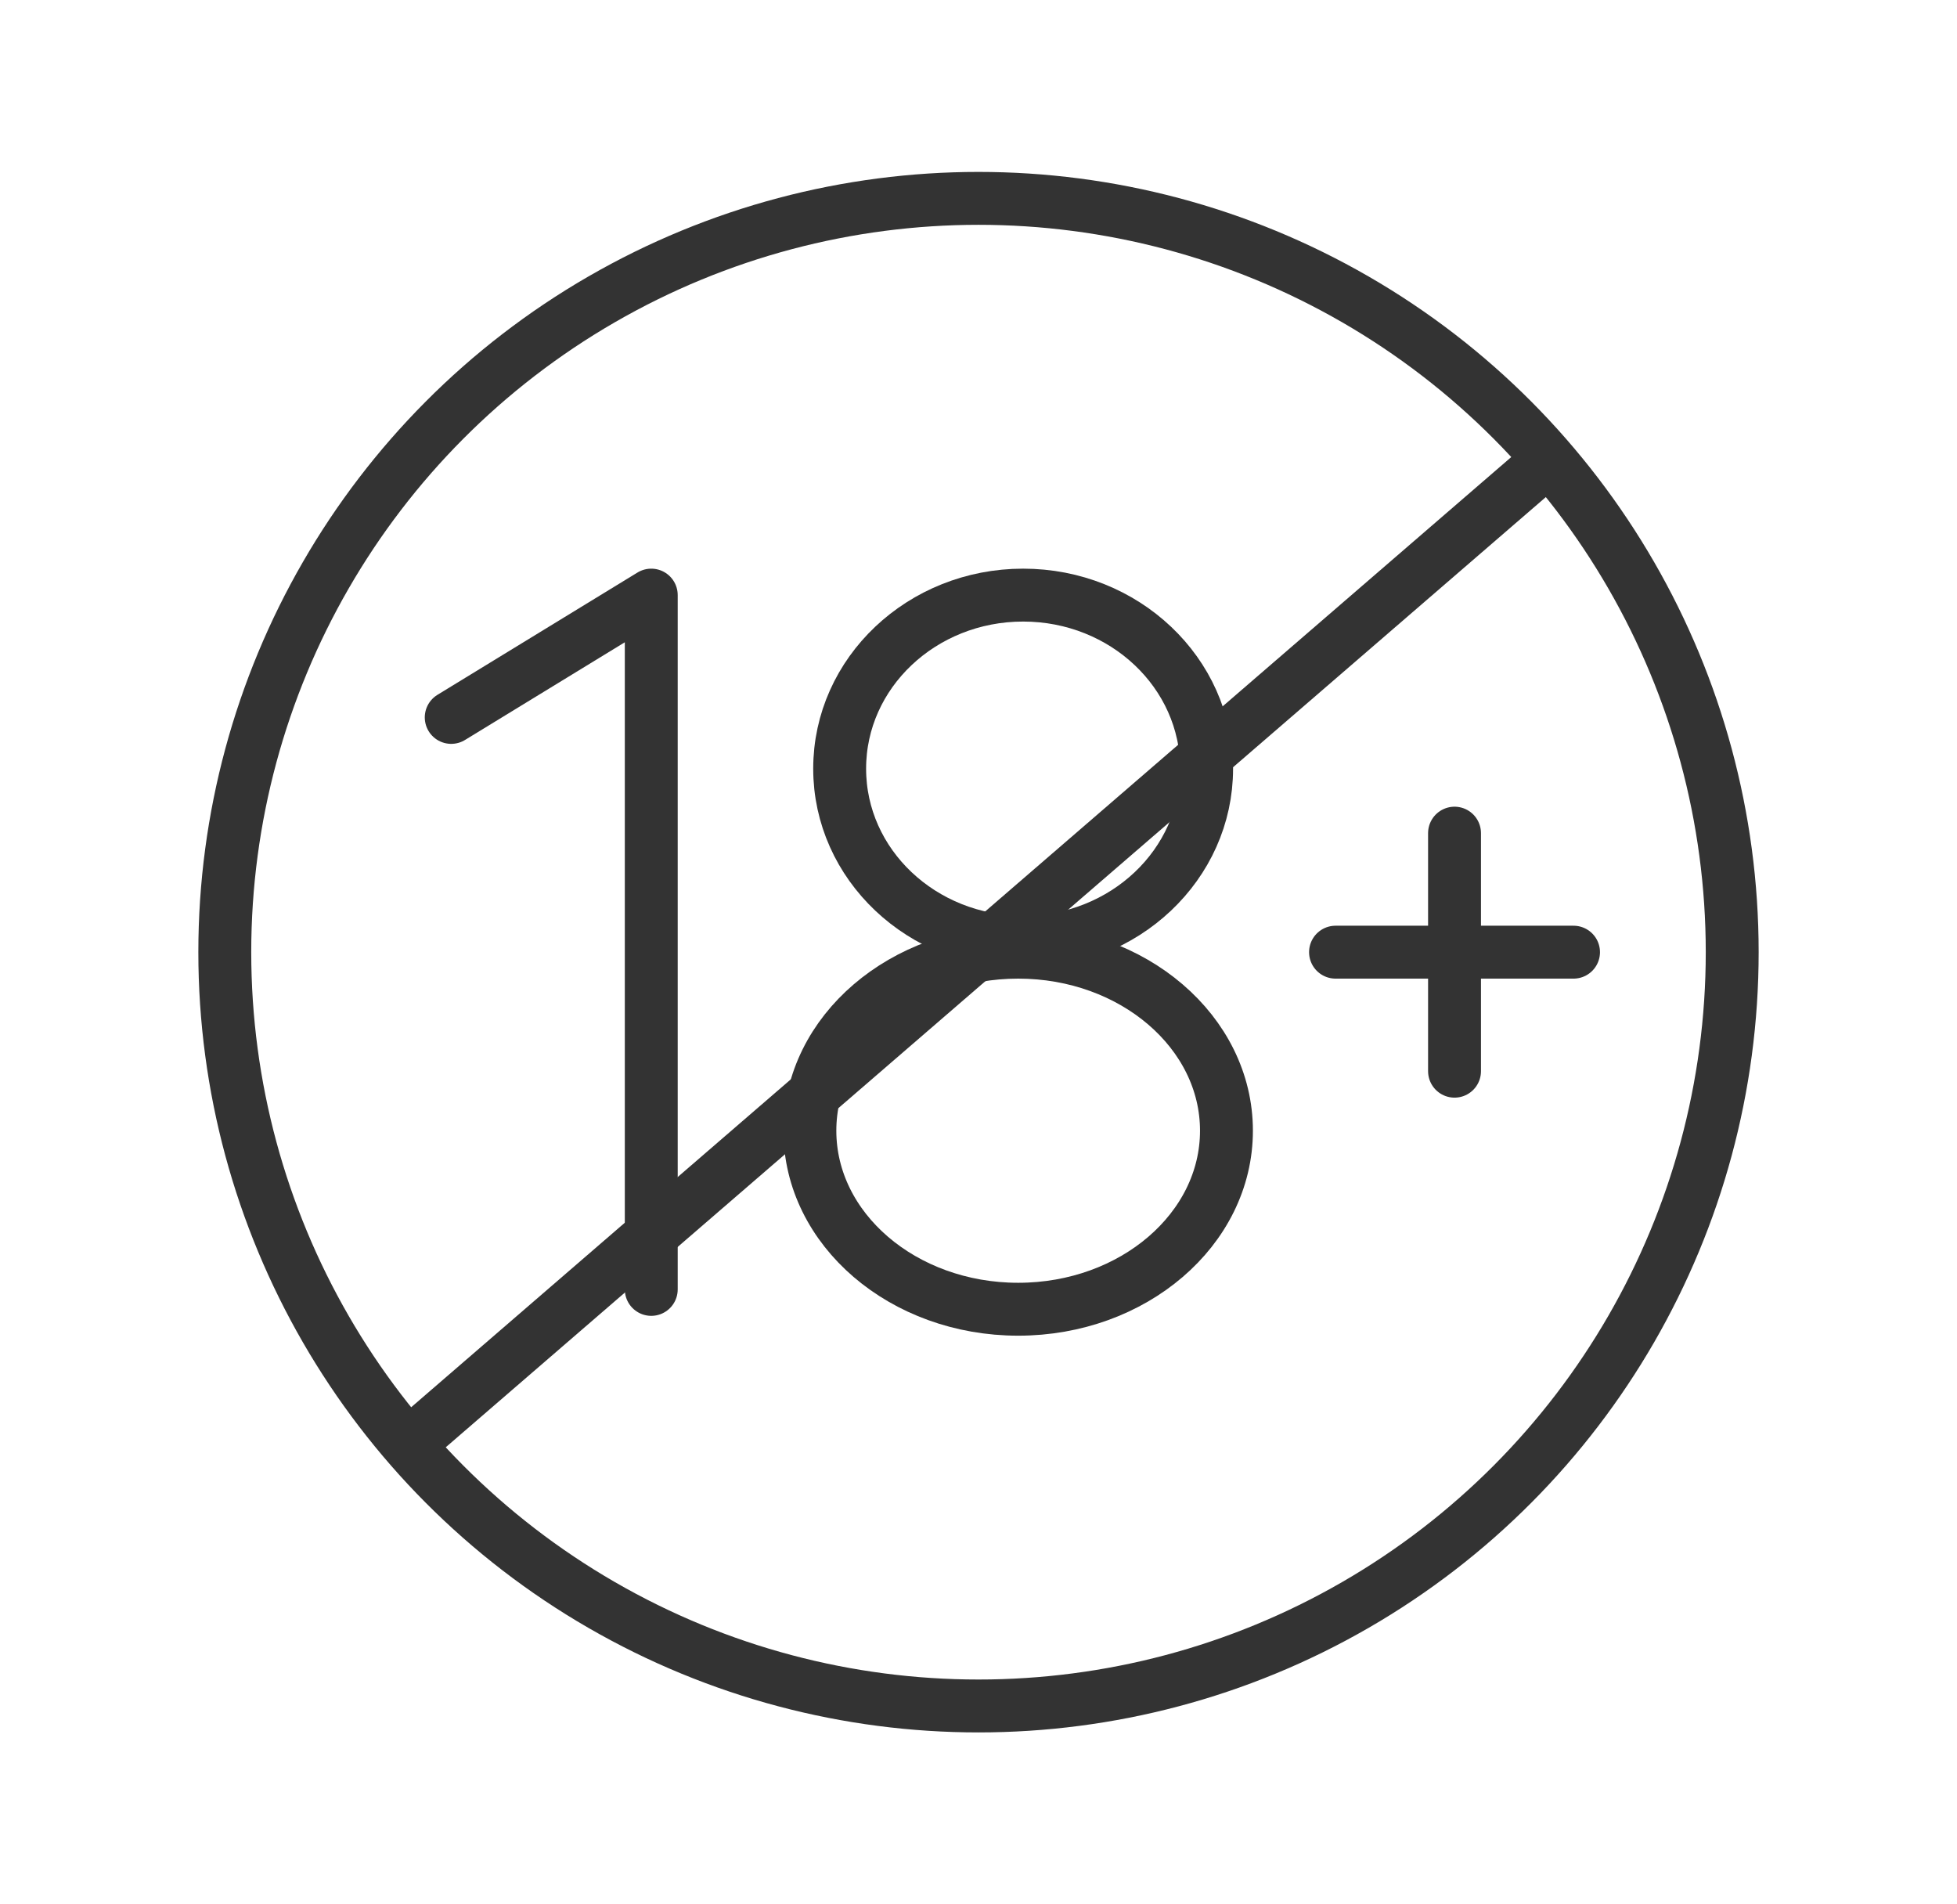
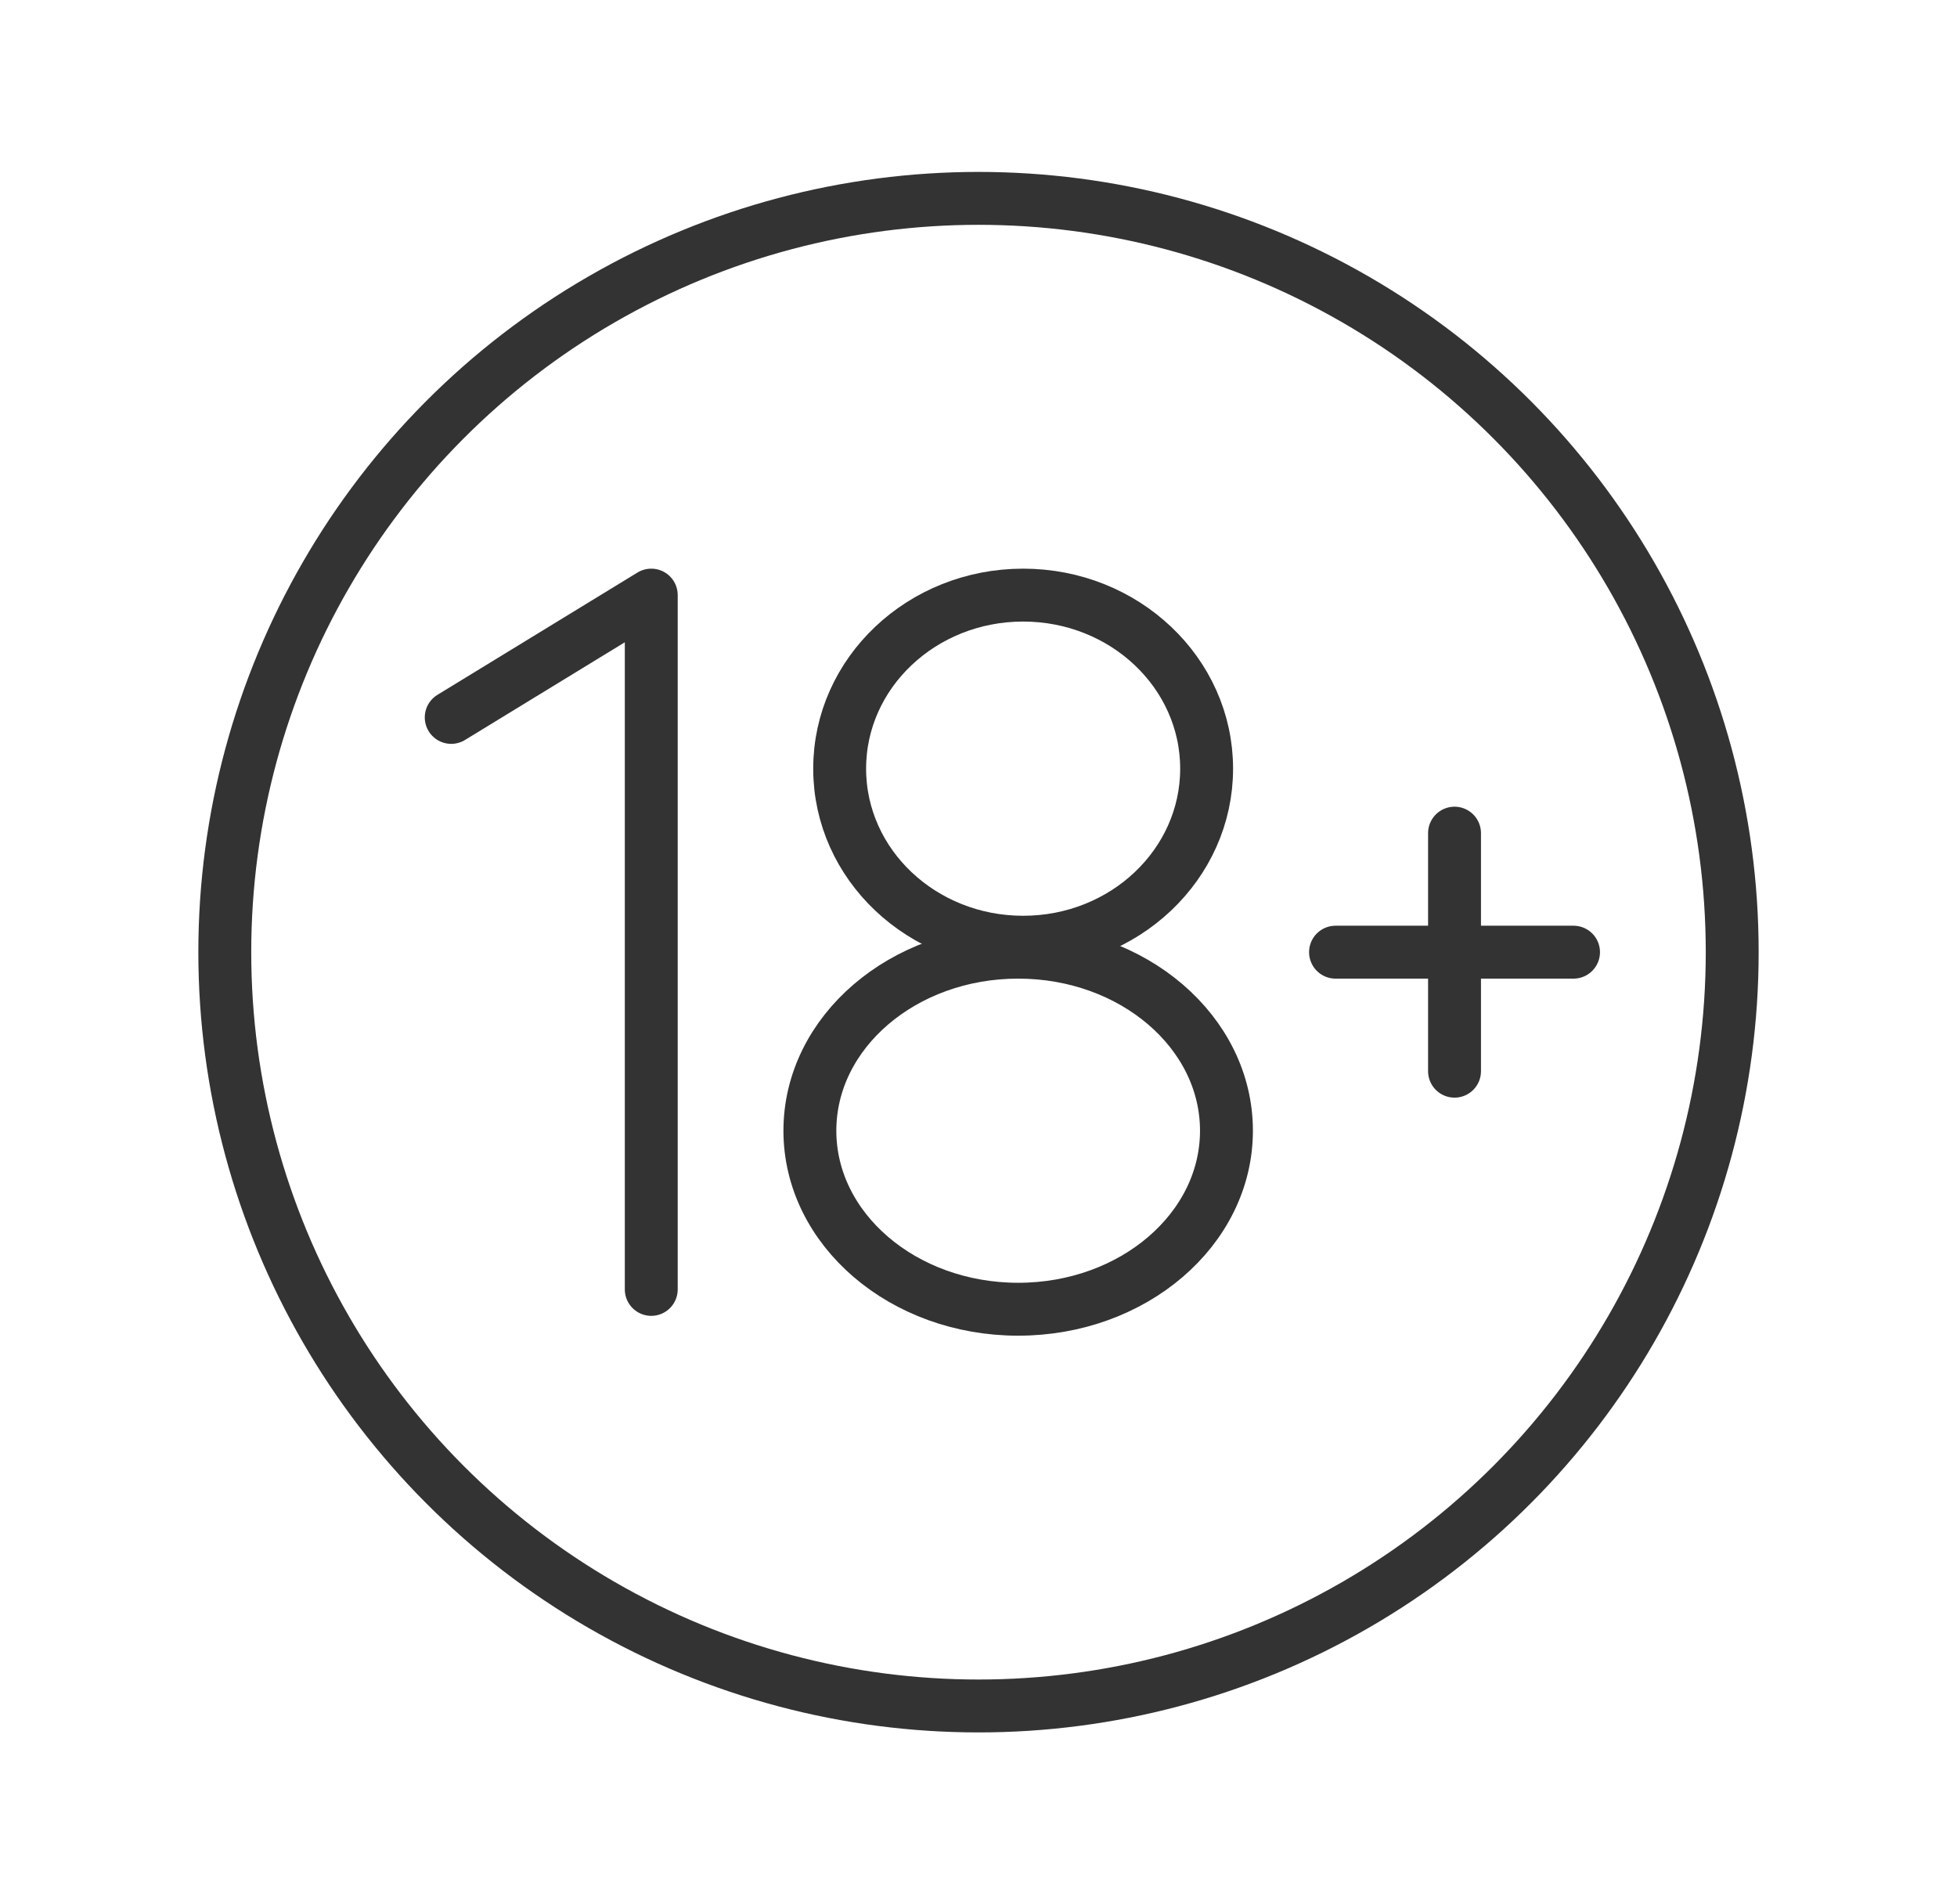
<svg xmlns="http://www.w3.org/2000/svg" width="37" height="36" viewBox="0 0 37 36">
  <defs>
    <filter id="jm3rlmqwia">
      <feColorMatrix in="SourceGraphic" values="0 0 0 0 1 0 0 0 0 1 0 0 0 0 1 0 0 0 1 0" />
    </filter>
  </defs>
  <g fill="none" fill-rule="evenodd">
    <g>
      <g>
        <g filter="url(#jm3rlmqwia)" transform="translate(-460 -2057) translate(0 1938) translate(86)">
          <g>
            <g>
              <g>
                <g transform="translate(104 115) translate(205 4) translate(65.5)">
                  <path d="M0 0H36V36H0z" />
                  <path stroke="#333" stroke-linecap="round" stroke-linejoin="round" d="M11.813 24.375L11.813 11.25 8.031 13.562M27 20.25L27 15.75M29.25 18L24.75 18" />
                  <ellipse cx="18.75" cy="21.375" stroke="#333" stroke-linecap="round" stroke-linejoin="round" rx="3.938" ry="3.375" />
                  <ellipse cx="18.844" cy="14.531" stroke="#333" stroke-linecap="round" stroke-linejoin="round" rx="3.469" ry="3.281" />
                  <circle cx="18" cy="18" r="14.25" stroke="#333" />
                </g>
-                 <path stroke="#333" d="M29 8.5L7 27.5" transform="translate(104 115) translate(205 4) translate(65.5)" />
              </g>
            </g>
          </g>
        </g>
      </g>
    </g>
  </g>
</svg>